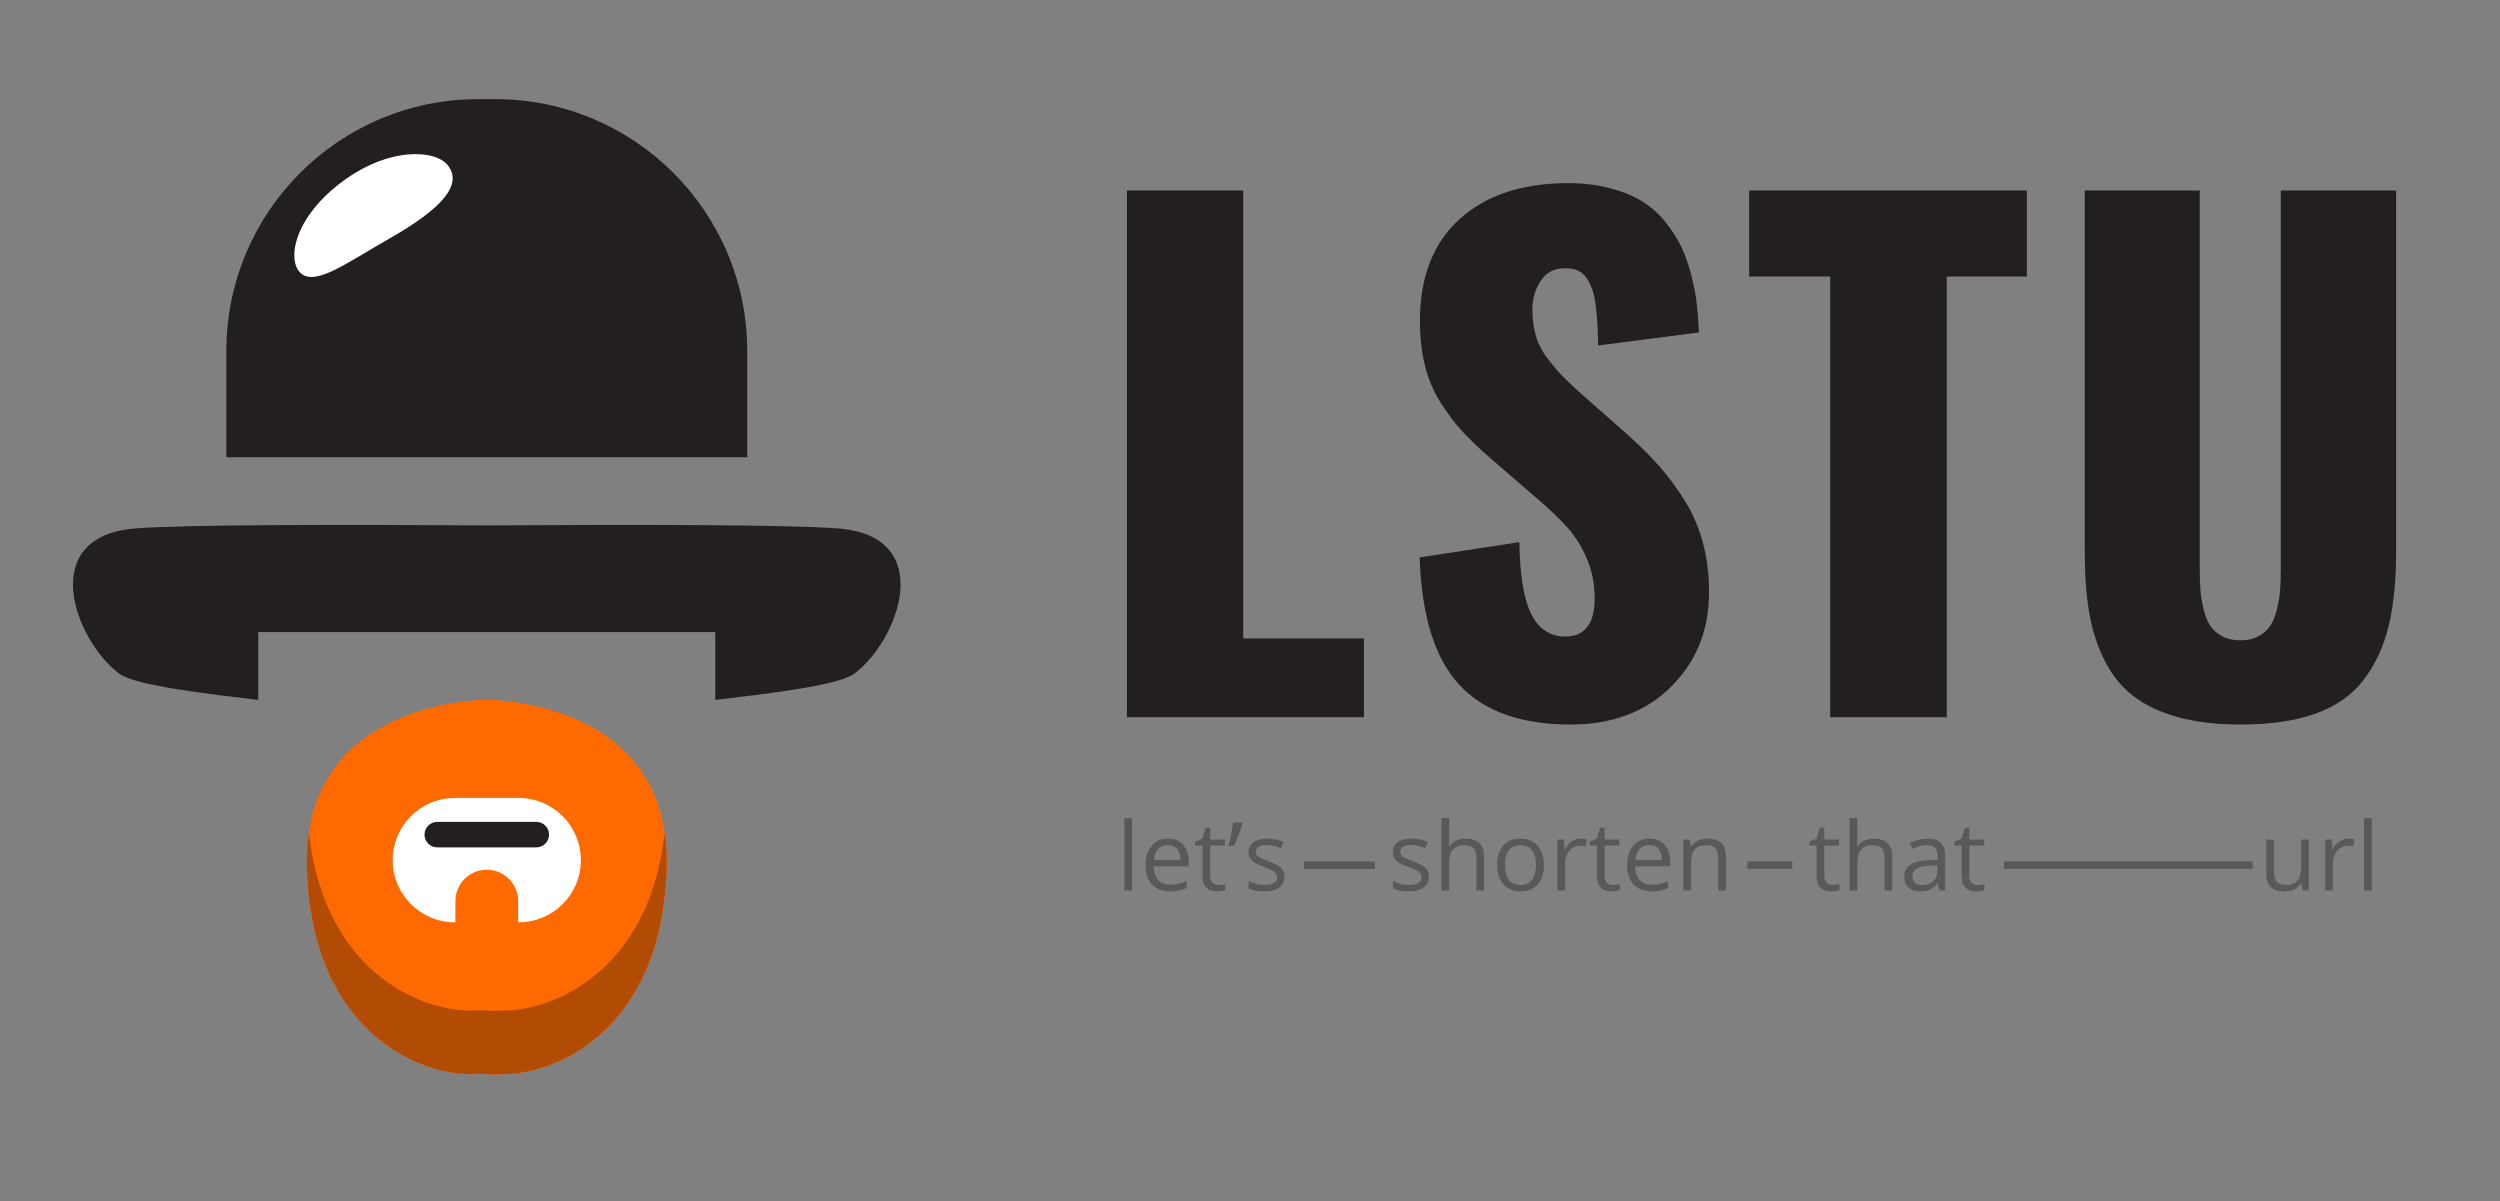
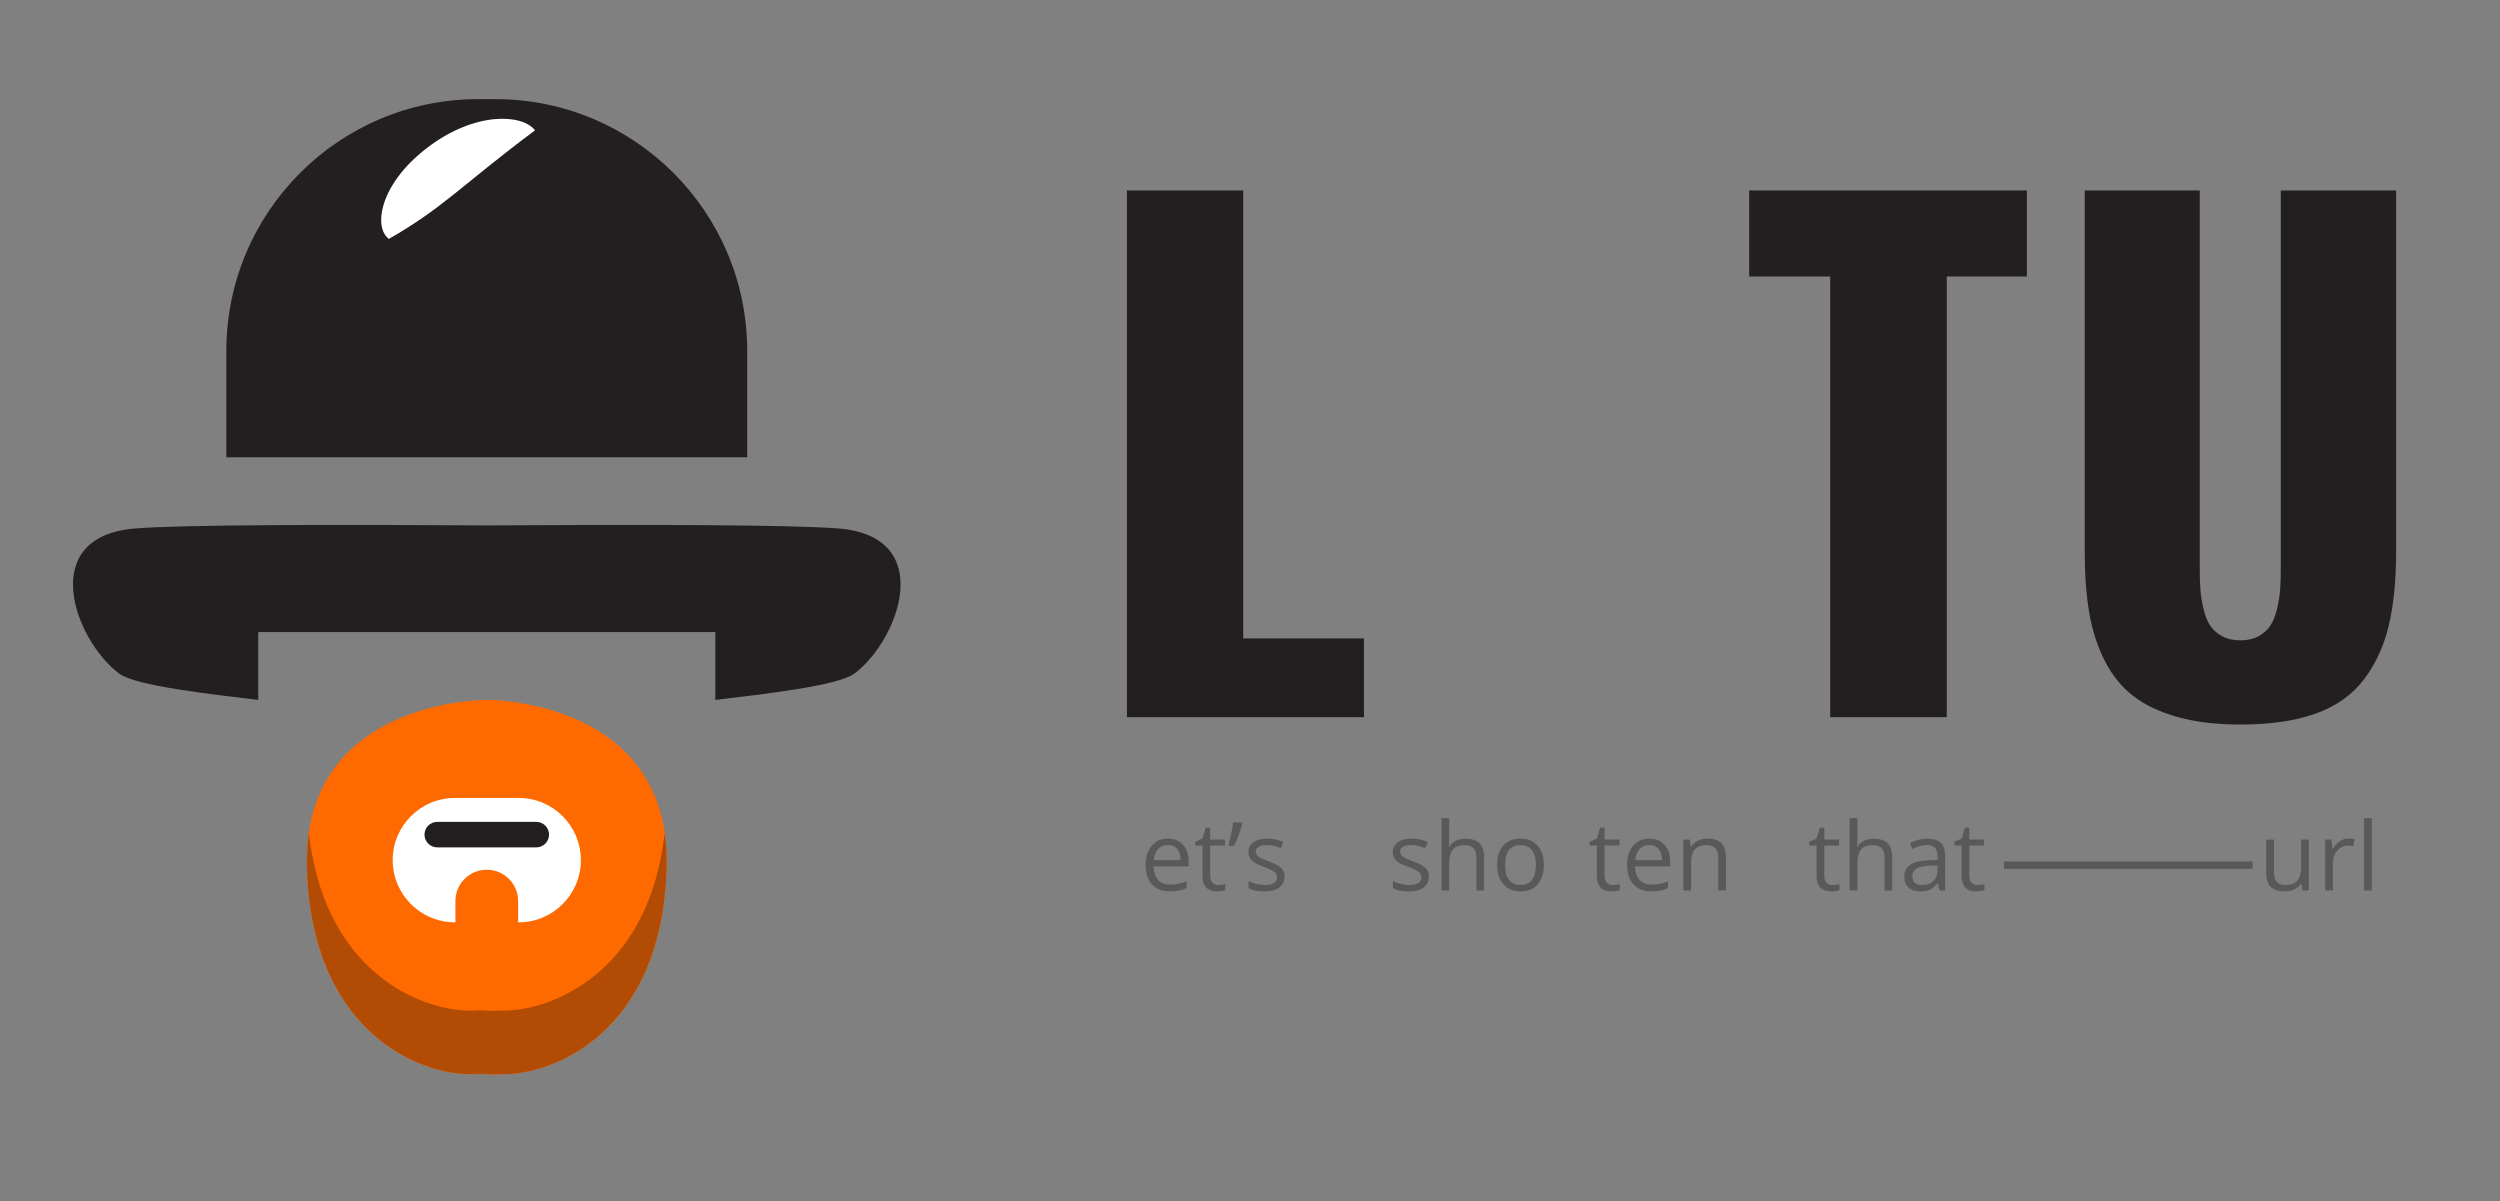
<svg xmlns="http://www.w3.org/2000/svg" version="1.1" id="Layer_1" x="0px" y="0px" width="787.604px" height="378.512px" viewBox="0 0 787.604 378.512" enable-background="new 0 0 787.604 378.512" xml:space="preserve">
  <rect x="0" y="0" width="787.604" height="378.512" fill="#808080" stroke="none" />
  <g>
    <path fill="#231F20" d="M355.028,225.957V59.995h36.636v141.138h38.037v24.824H355.028z" />
-     <path fill="#231F20" d="M494.884,228.259c-15.749,0-27.477-4.188-35.184-12.562c-7.707-8.374-11.861-21.737-12.463-40.089   l31.432-4.805c0.133,10.41,1.384,17.967,3.754,22.672c2.367,4.704,5.921,7.057,10.66,7.057c6.205,0,9.309-4.004,9.309-12.012   c0-4.47-0.801-8.591-2.402-12.362c-1.602-3.769-3.57-6.989-5.906-9.659c-2.336-2.668-5.605-5.806-9.809-9.409l-14.715-12.712   c-3.537-3.069-6.474-5.872-8.809-8.408c-2.336-2.535-4.621-5.555-6.857-9.059c-2.236-3.503-3.887-7.39-4.954-11.661   c-1.068-4.27-1.602-8.975-1.602-14.114c0-13.813,4.137-24.49,12.412-32.031c8.274-7.54,19.619-11.344,34.033-11.411   c4.938,0,9.425,0.535,13.464,1.602c4.036,1.068,7.439,2.47,10.209,4.204c2.769,1.736,5.205,3.921,7.307,6.556   c2.104,2.637,3.77,5.272,5.006,7.908c1.234,2.637,2.268,5.605,3.104,8.908c0.833,3.304,1.4,6.324,1.701,9.059   c0.301,2.737,0.516,5.673,0.65,8.809l-31.73,4.104c-0.068-2.803-0.15-5.121-0.25-6.957c-0.102-1.834-0.285-3.786-0.551-5.855   c-0.268-2.068-0.635-3.736-1.102-5.005c-0.468-1.267-1.086-2.452-1.852-3.554c-0.768-1.101-1.736-1.884-2.902-2.352   c-1.169-0.466-2.553-0.667-4.154-0.601c-3.203,0.067-5.656,1.418-7.357,4.054c-1.701,2.637-2.553,5.589-2.553,8.858   c0,3.137,0.383,5.99,1.15,8.559c0.768,2.569,2.104,5.055,4.004,7.457c1.902,2.402,3.454,4.204,4.655,5.405s3.203,3.07,6.006,5.605   l14.114,12.412c3.869,3.471,7.207,6.791,10.01,9.96c2.803,3.17,5.471,6.773,8.008,10.811c2.535,4.038,4.453,8.475,5.756,13.312   c1.301,4.839,1.951,10.027,1.951,15.565c0,12.012-4.004,21.972-12.012,29.879C518.407,224.305,507.897,228.259,494.884,228.259z" />
    <path fill="#231F20" d="M576.584,225.957V87.121H551.06V59.995h87.484v27.126h-25.225v138.835H576.584z" />
    <path fill="#231F20" d="M705.83,228.259c-7.542,0-14.131-0.785-19.769-2.353c-5.641-1.567-10.311-3.787-14.014-6.657   c-3.705-2.868-6.707-6.589-9.01-11.16c-2.303-4.57-3.921-9.609-4.854-15.115c-0.935-5.505-1.401-11.927-1.401-19.269V59.995h36.235   v119.116c0,2.603,0.065,4.822,0.2,6.656c0.133,1.836,0.451,3.821,0.951,5.956c0.5,2.136,1.184,3.888,2.052,5.255   c0.866,1.368,2.118,2.503,3.753,3.403c1.635,0.901,3.587,1.352,5.856,1.352c2.269,0,4.204-0.45,5.806-1.352   c1.602-0.9,2.836-2.035,3.703-3.403c0.867-1.367,1.553-3.119,2.053-5.255c0.5-2.135,0.816-4.137,0.951-6.006   c0.133-1.868,0.199-4.07,0.199-6.606V59.995h36.336v113.711c0,9.209-0.785,17.051-2.352,23.522   c-1.569,6.474-4.189,12.112-7.858,16.917c-3.671,4.805-8.708,8.358-15.114,10.66C723.147,227.108,715.239,228.259,705.83,228.259z" />
  </g>
  <g>
    <g>
      <g>
        <path fill="#231F20" d="M235.405,144.066h-164.1v-33.467c0-43.835,35.535-79.37,79.371-79.37h5.359     c43.836,0,79.369,35.535,79.369,79.37V144.066z" />
      </g>
    </g>
  </g>
  <g>
    <g>
      <g>
-         <path fill="#FFFFFF" d="M122.516,75.256c-12.99,7.393-22.58,14.545-27.373,11.127c-4.789-3.415-3.287-16.879,11.949-28.604     c15.238-11.729,30.242-10.71,34.088-5.591C145.659,58.145,139.616,65.523,122.516,75.256z" />
+         <path fill="#FFFFFF" d="M122.516,75.256c-4.789-3.415-3.287-16.879,11.949-28.604     c15.238-11.729,30.242-10.71,34.088-5.591C145.659,58.145,139.616,65.523,122.516,75.256z" />
      </g>
    </g>
  </g>
  <g>
    <g>
      <g>
        <path fill="#231F20" d="M264.145,166.489c-15.203-1.225-64.404-1.256-110.791-0.963c-46.383-0.293-95.588-0.262-110.793,0.963     c-31.145,2.511-19.09,35.165-5.023,45.72c5.125,3.845,28.699,6.485,43.82,8.292v-21.378h143.996V220.5     c15.119-1.807,38.691-4.447,43.818-8.292C283.237,201.654,295.292,169,264.145,166.489z" />
      </g>
    </g>
  </g>
  <g>
    <g>
      <g>
        <path fill="#FF6A00" d="M153.989,220.521l-0.006-0.021c0,0-0.221,0-0.637,0.007c-0.416-0.007-0.639-0.007-0.639-0.007     l-0.004,0.021c-8.559,0.269-57.361,3.933-55.986,52.977c1.506,53.746,38.344,66.304,54.086,64.794     c0.928-0.085,4.268,0.348,6.623,0.102c16.484,0.581,51.104-12.833,52.566-64.896C211.368,224.454,162.553,220.79,153.989,220.521     z" />
      </g>
    </g>
  </g>
  <g>
    <g>
      <g>
        <path fill="#FF6A00" d="M153.989,220.521l-0.006-0.021c0,0-0.221,0-0.637,0.007c-0.416-0.007-0.639-0.007-0.639-0.007     l-0.004,0.021c-8.559,0.269-57.361,3.933-55.986,52.977c1.506,53.746,38.344,66.304,54.086,64.794     c0.928-0.085,4.268,0.348,6.623,0.102c16.484,0.581,51.104-12.833,52.566-64.896C211.368,224.454,162.553,220.79,153.989,220.521     z" />
      </g>
    </g>
  </g>
  <g>
    <path fill="#B24B04" d="M157.426,318.381c-2.355,0.246-5.695-0.187-6.623-0.102c-14.828,1.422-48.367-9.643-53.473-55.847   c-0.5,3.405-0.725,7.083-0.613,11.064c1.506,53.746,38.344,66.304,54.086,64.794c0.928-0.085,4.268,0.348,6.623,0.102   c16.484,0.581,51.104-12.833,52.566-64.896c0.111-3.985-0.113-7.667-0.615-11.075C204.442,307.096,172.924,318.928,157.426,318.381   z" />
  </g>
  <g>
    <g>
      <g>
        <path fill="#FFFFFF" d="M163.405,251.39h-20.098c-10.82,0-19.592,8.767-19.592,19.59c0,10.818,8.771,19.592,19.592,19.592h0.166     v-6.697c0-5.452,4.424-9.874,9.879-9.874c5.457,0,9.879,4.422,9.879,9.874v6.697h0.174c10.818,0,19.588-8.773,19.588-19.592     C182.993,260.157,174.223,251.39,163.405,251.39z" />
      </g>
    </g>
  </g>
  <g>
    <g>
      <g>
        <path fill="#231F20" d="M168.956,266.961h-31.203c-2.217,0-4.018-1.799-4.018-4.018c0-2.218,1.801-4.016,4.018-4.016h31.203     c2.219,0,4.02,1.798,4.02,4.016C172.975,265.163,171.174,266.961,168.956,266.961z" />
      </g>
    </g>
  </g>
  <g>
-     <path fill="#58595B" d="M356.656,280.537h-2.432v-22.793h2.432V280.537z" />
    <path fill="#58595B" d="M368.595,280.83c-2.373,0-4.246-0.723-5.618-2.168s-2.058-3.452-2.058-6.021   c0-2.588,0.637-4.644,1.912-6.167s2.986-2.285,5.134-2.285c2.012,0,3.604,0.662,4.775,1.984c1.172,1.324,1.758,3.069,1.758,5.237   v1.538h-11.06c0.049,1.885,0.525,3.315,1.428,4.292s2.175,1.465,3.816,1.465c1.729,0,3.438-0.361,5.127-1.084v2.168   c-0.859,0.371-1.672,0.638-2.439,0.798C370.604,280.75,369.679,280.83,368.595,280.83z M367.936,266.225   c-1.289,0-2.317,0.42-3.083,1.26s-1.218,2.002-1.355,3.486h8.394c0-1.533-0.342-2.707-1.025-3.522S369.205,266.225,367.936,266.225   z" />
    <path fill="#58595B" d="M383.829,278.823c0.43,0,0.845-0.031,1.245-0.095s0.718-0.13,0.952-0.198v1.86   c-0.264,0.127-0.652,0.231-1.165,0.314s-0.974,0.125-1.384,0.125c-3.105,0-4.658-1.636-4.658-4.907v-9.551h-2.3V265.2l2.3-1.011   l1.025-3.428h1.406v3.721h4.658v1.89h-4.658v9.448c0,0.967,0.229,1.709,0.688,2.227S383.028,278.823,383.829,278.823z" />
    <path fill="#58595B" d="M391.183,259.121l0.22,0.322c-0.254,0.977-0.62,2.112-1.099,3.406s-0.977,2.497-1.494,3.61h-1.787   c0.684-2.783,1.182-5.229,1.494-7.339H391.183z" />
    <path fill="#58595B" d="M404.688,276.157c0,1.494-0.557,2.646-1.67,3.457s-2.676,1.216-4.688,1.216   c-2.129,0-3.789-0.337-4.98-1.011v-2.256c0.771,0.391,1.599,0.698,2.483,0.923s1.736,0.337,2.556,0.337   c1.27,0,2.246-0.202,2.93-0.608c0.684-0.404,1.025-1.022,1.025-1.853c0-0.625-0.271-1.159-0.813-1.604   c-0.542-0.443-1.599-0.969-3.171-1.574c-1.494-0.557-2.556-1.042-3.186-1.457s-1.099-0.887-1.406-1.414s-0.461-1.157-0.461-1.89   c0-1.309,0.532-2.341,1.597-3.099c1.064-0.756,2.524-1.135,4.38-1.135c1.729,0,3.418,0.352,5.068,1.055l-0.864,1.978   c-1.611-0.664-3.071-0.996-4.38-0.996c-1.152,0-2.021,0.181-2.607,0.542s-0.879,0.859-0.879,1.494c0,0.43,0.11,0.796,0.33,1.099   s0.574,0.591,1.062,0.864s1.426,0.669,2.812,1.187c1.904,0.693,3.191,1.392,3.86,2.095S404.688,275.092,404.688,276.157z" />
    <path fill="#58595B" d="M450.172,276.157c0,1.494-0.557,2.646-1.67,3.457s-2.676,1.216-4.688,1.216   c-2.129,0-3.789-0.337-4.98-1.011v-2.256c0.771,0.391,1.599,0.698,2.482,0.923s1.736,0.337,2.557,0.337   c1.27,0,2.246-0.202,2.93-0.608c0.684-0.404,1.025-1.022,1.025-1.853c0-0.625-0.271-1.159-0.813-1.604   c-0.542-0.443-1.599-0.969-3.171-1.574c-1.494-0.557-2.557-1.042-3.187-1.457s-1.099-0.887-1.406-1.414s-0.461-1.157-0.461-1.89   c0-1.309,0.532-2.341,1.597-3.099c1.064-0.756,2.524-1.135,4.38-1.135c1.729,0,3.418,0.352,5.068,1.055l-0.864,1.978   c-1.611-0.664-3.071-0.996-4.38-0.996c-1.152,0-2.021,0.181-2.607,0.542s-0.879,0.859-0.879,1.494c0,0.43,0.109,0.796,0.329,1.099   s0.574,0.591,1.062,0.864s1.426,0.669,2.812,1.187c1.904,0.693,3.19,1.392,3.859,2.095S450.172,275.092,450.172,276.157z" />
    <path fill="#58595B" d="M465.113,280.537v-10.386c0-1.309-0.298-2.285-0.894-2.93s-1.528-0.967-2.798-0.967   c-1.689,0-2.923,0.459-3.699,1.377s-1.164,2.422-1.164,4.512v8.394h-2.432v-22.793h2.432v6.899c0,0.83-0.039,1.519-0.117,2.065   h0.146c0.479-0.771,1.159-1.379,2.043-1.824c0.884-0.443,1.893-0.666,3.025-0.666c1.963,0,3.435,0.467,4.416,1.398   c0.981,0.934,1.473,2.415,1.473,4.446v10.474H465.113z" />
    <path fill="#58595B" d="M486.397,272.495c0,2.617-0.659,4.661-1.978,6.13c-1.318,1.471-3.14,2.205-5.464,2.205   c-1.436,0-2.71-0.337-3.823-1.011s-1.973-1.641-2.578-2.9s-0.908-2.734-0.908-4.424c0-2.617,0.654-4.655,1.963-6.116   c1.309-1.459,3.125-2.189,5.449-2.189c2.246,0,4.03,0.747,5.354,2.241S486.397,269.946,486.397,272.495z M474.166,272.495   c0,2.051,0.41,3.613,1.23,4.688s2.026,1.611,3.618,1.611s2.8-0.534,3.625-1.604c0.825-1.068,1.238-2.634,1.238-4.694   c0-2.041-0.413-3.591-1.238-4.651c-0.825-1.059-2.043-1.589-3.654-1.589c-1.592,0-2.793,0.522-3.604,1.567   S474.166,270.424,474.166,272.495z" />
-     <path fill="#58595B" d="M497.984,264.189c0.713,0,1.353,0.059,1.919,0.176l-0.337,2.256c-0.664-0.146-1.25-0.22-1.758-0.22   c-1.299,0-2.41,0.527-3.333,1.582s-1.384,2.368-1.384,3.94v8.613h-2.432v-16.055h2.007l0.278,2.974h0.117   c0.596-1.045,1.313-1.851,2.153-2.417S496.979,264.189,497.984,264.189z" />
    <path fill="#58595B" d="M508.092,278.823c0.43,0,0.845-0.031,1.245-0.095s0.718-0.13,0.952-0.198v1.86   c-0.264,0.127-0.652,0.231-1.165,0.314s-0.974,0.125-1.384,0.125c-3.105,0-4.658-1.636-4.658-4.907v-9.551h-2.3V265.2l2.3-1.011   l1.025-3.428h1.406v3.721h4.658v1.89h-4.658v9.448c0,0.967,0.229,1.709,0.688,2.227S507.291,278.823,508.092,278.823z" />
    <path fill="#58595B" d="M520.279,280.83c-2.373,0-4.246-0.723-5.618-2.168s-2.058-3.452-2.058-6.021   c0-2.588,0.637-4.644,1.911-6.167s2.986-2.285,5.135-2.285c2.012,0,3.604,0.662,4.775,1.984c1.172,1.324,1.758,3.069,1.758,5.237   v1.538h-11.06c0.049,1.885,0.524,3.315,1.428,4.292s2.176,1.465,3.816,1.465c1.729,0,3.438-0.361,5.127-1.084v2.168   c-0.859,0.371-1.673,0.638-2.439,0.798C522.288,280.75,521.363,280.83,520.279,280.83z M519.62,266.225   c-1.289,0-2.317,0.42-3.084,1.26s-1.218,2.002-1.354,3.486h8.394c0-1.533-0.342-2.707-1.025-3.522S520.89,266.225,519.62,266.225z" />
    <path fill="#58595B" d="M541.314,280.537v-10.386c0-1.309-0.298-2.285-0.894-2.93s-1.528-0.967-2.798-0.967   c-1.68,0-2.91,0.454-3.691,1.362s-1.172,2.407-1.172,4.497v8.423h-2.432v-16.055h1.978l0.396,2.197h0.117   c0.498-0.791,1.196-1.403,2.095-1.838s1.899-0.652,3.003-0.652c1.934,0,3.389,0.467,4.365,1.398   c0.977,0.934,1.465,2.425,1.465,4.476v10.474H541.314z" />
    <path fill="#58595B" d="M577.306,278.823c0.43,0,0.845-0.031,1.245-0.095s0.718-0.13,0.952-0.198v1.86   c-0.264,0.127-0.652,0.231-1.165,0.314s-0.974,0.125-1.384,0.125c-3.105,0-4.658-1.636-4.658-4.907v-9.551h-2.3V265.2l2.3-1.011   l1.025-3.428h1.406v3.721h4.658v1.89h-4.658v9.448c0,0.967,0.229,1.709,0.688,2.227S576.505,278.823,577.306,278.823z" />
    <path fill="#58595B" d="M593.697,280.537v-10.386c0-1.309-0.298-2.285-0.894-2.93s-1.528-0.967-2.798-0.967   c-1.689,0-2.923,0.459-3.699,1.377s-1.164,2.422-1.164,4.512v8.394h-2.432v-22.793h2.432v6.899c0,0.83-0.039,1.519-0.117,2.065   h0.146c0.479-0.771,1.159-1.379,2.043-1.824c0.884-0.443,1.893-0.666,3.025-0.666c1.963,0,3.435,0.467,4.416,1.398   c0.981,0.934,1.473,2.415,1.473,4.446v10.474H593.697z" />
    <path fill="#58595B" d="M610.997,280.537l-0.483-2.285h-0.117c-0.801,1.006-1.6,1.688-2.396,2.043   c-0.796,0.356-1.789,0.535-2.98,0.535c-1.592,0-2.84-0.41-3.743-1.23s-1.354-1.987-1.354-3.501c0-3.242,2.593-4.941,7.778-5.098   l2.725-0.088v-0.996c0-1.26-0.271-2.19-0.813-2.79c-0.542-0.602-1.408-0.901-2.6-0.901c-1.338,0-2.852,0.41-4.541,1.23l-0.747-1.86   c0.791-0.43,1.657-0.767,2.6-1.011s1.888-0.366,2.835-0.366c1.914,0,3.332,0.425,4.255,1.274c0.924,0.85,1.385,2.212,1.385,4.087   v10.957H610.997z M605.504,278.823c1.514,0,2.702-0.415,3.566-1.245s1.297-1.992,1.297-3.486v-1.45l-2.432,0.103   c-1.934,0.068-3.328,0.369-4.183,0.9c-0.854,0.533-1.281,1.36-1.281,2.483c0,0.879,0.266,1.548,0.798,2.007   S604.547,278.823,605.504,278.823z" />
    <path fill="#58595B" d="M622.994,278.823c0.43,0,0.845-0.031,1.245-0.095s0.718-0.13,0.952-0.198v1.86   c-0.264,0.127-0.652,0.231-1.164,0.314c-0.514,0.083-0.975,0.125-1.385,0.125c-3.105,0-4.658-1.636-4.658-4.907v-9.551h-2.3V265.2   l2.3-1.011l1.025-3.428h1.406v3.721h4.658v1.89h-4.658v9.448c0,0.967,0.229,1.709,0.688,2.227S622.193,278.823,622.994,278.823z" />
    <path fill="#58595B" d="M716.407,264.482v10.415c0,1.309,0.298,2.285,0.894,2.93s1.528,0.967,2.798,0.967   c1.68,0,2.908-0.459,3.684-1.377c0.777-0.918,1.165-2.417,1.165-4.497v-8.438h2.432v16.055h-2.007l-0.352-2.153h-0.132   c-0.498,0.791-1.189,1.396-2.073,1.816s-1.892,0.63-3.024,0.63c-1.953,0-3.416-0.464-4.388-1.392s-1.457-2.412-1.457-4.453v-10.503   H716.407z" />
    <path fill="#58595B" d="M739.859,264.189c0.713,0,1.353,0.059,1.919,0.176l-0.337,2.256c-0.664-0.146-1.25-0.22-1.758-0.22   c-1.299,0-2.41,0.527-3.332,1.582c-0.924,1.055-1.385,2.368-1.385,3.94v8.613h-2.432v-16.055h2.007l0.278,2.974h0.117   c0.596-1.045,1.313-1.851,2.153-2.417S738.854,264.189,739.859,264.189z" />
    <path fill="#58595B" d="M747.213,280.537h-2.432v-22.793h2.432V280.537z" />
  </g>
  <g>
-     <rect x="410.764" y="271.417" fill="#58595B" width="22.382" height="2.333" />
-   </g>
+     </g>
  <g>
-     <rect x="550.479" y="271.4" fill="#58595B" width="14.167" height="2.333" />
-   </g>
+     </g>
  <g>
    <rect x="631.343" y="271.4" fill="#58595B" width="78.342" height="2.333" />
  </g>
</svg>